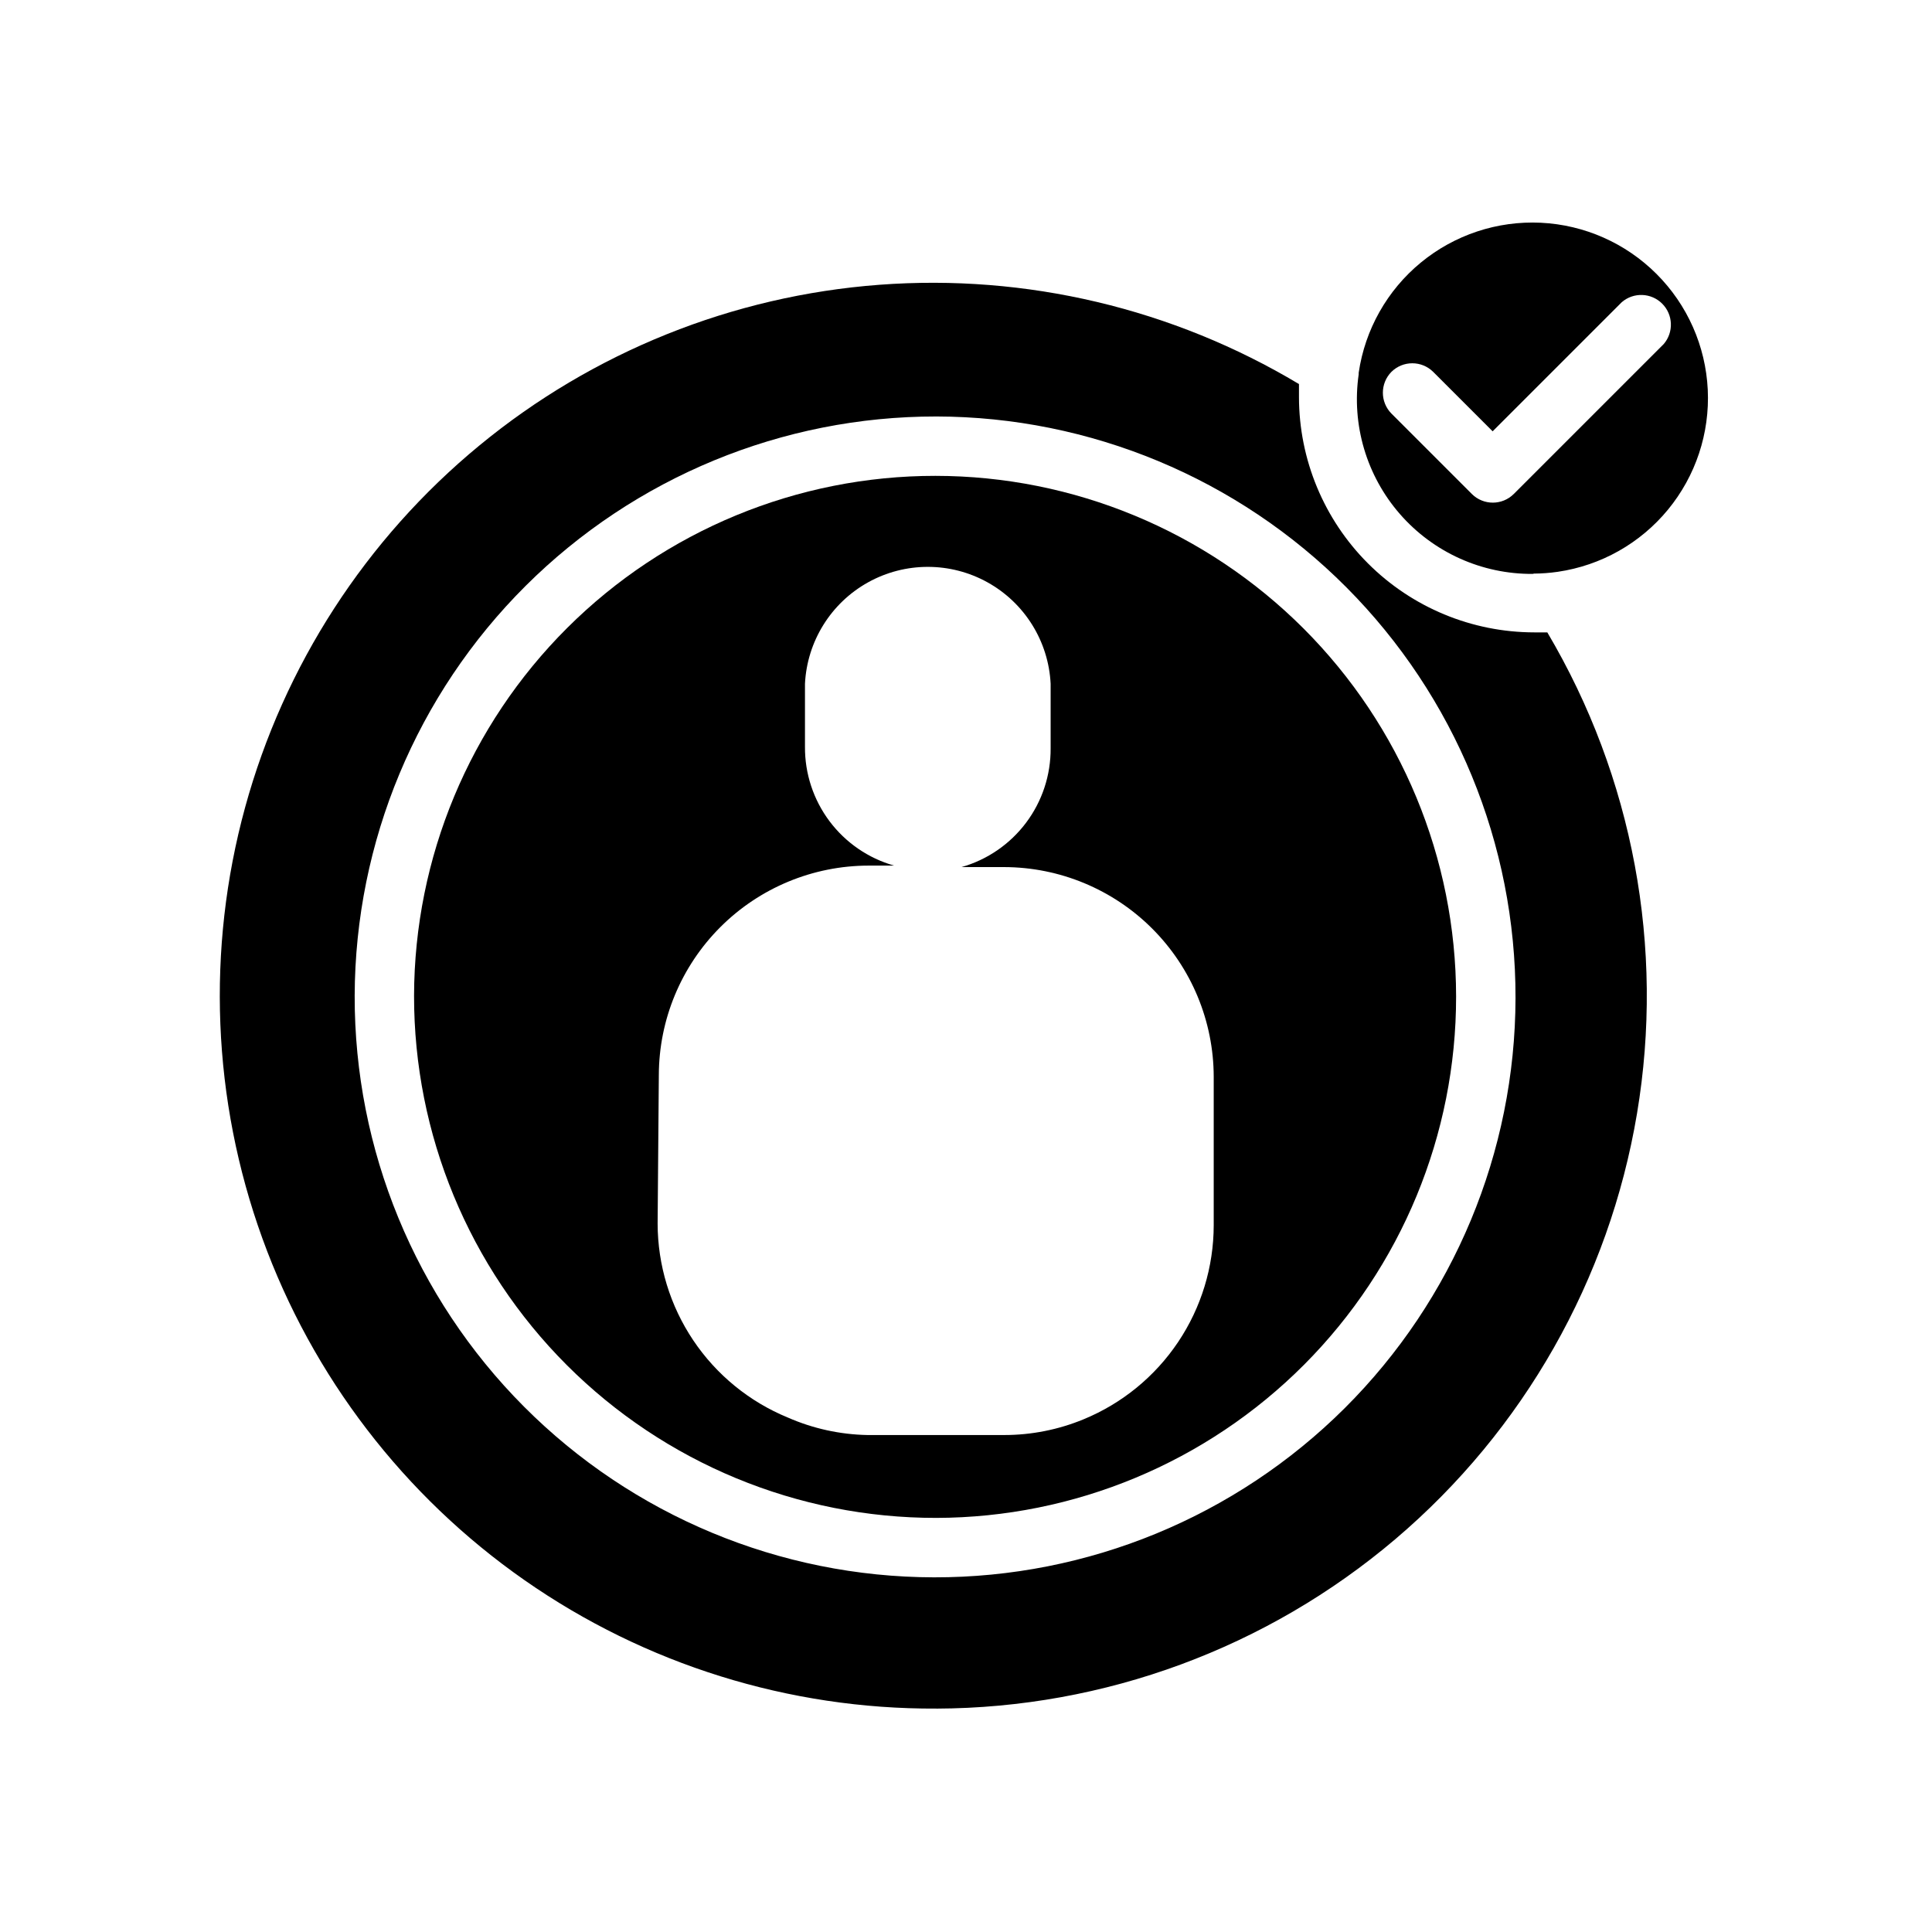
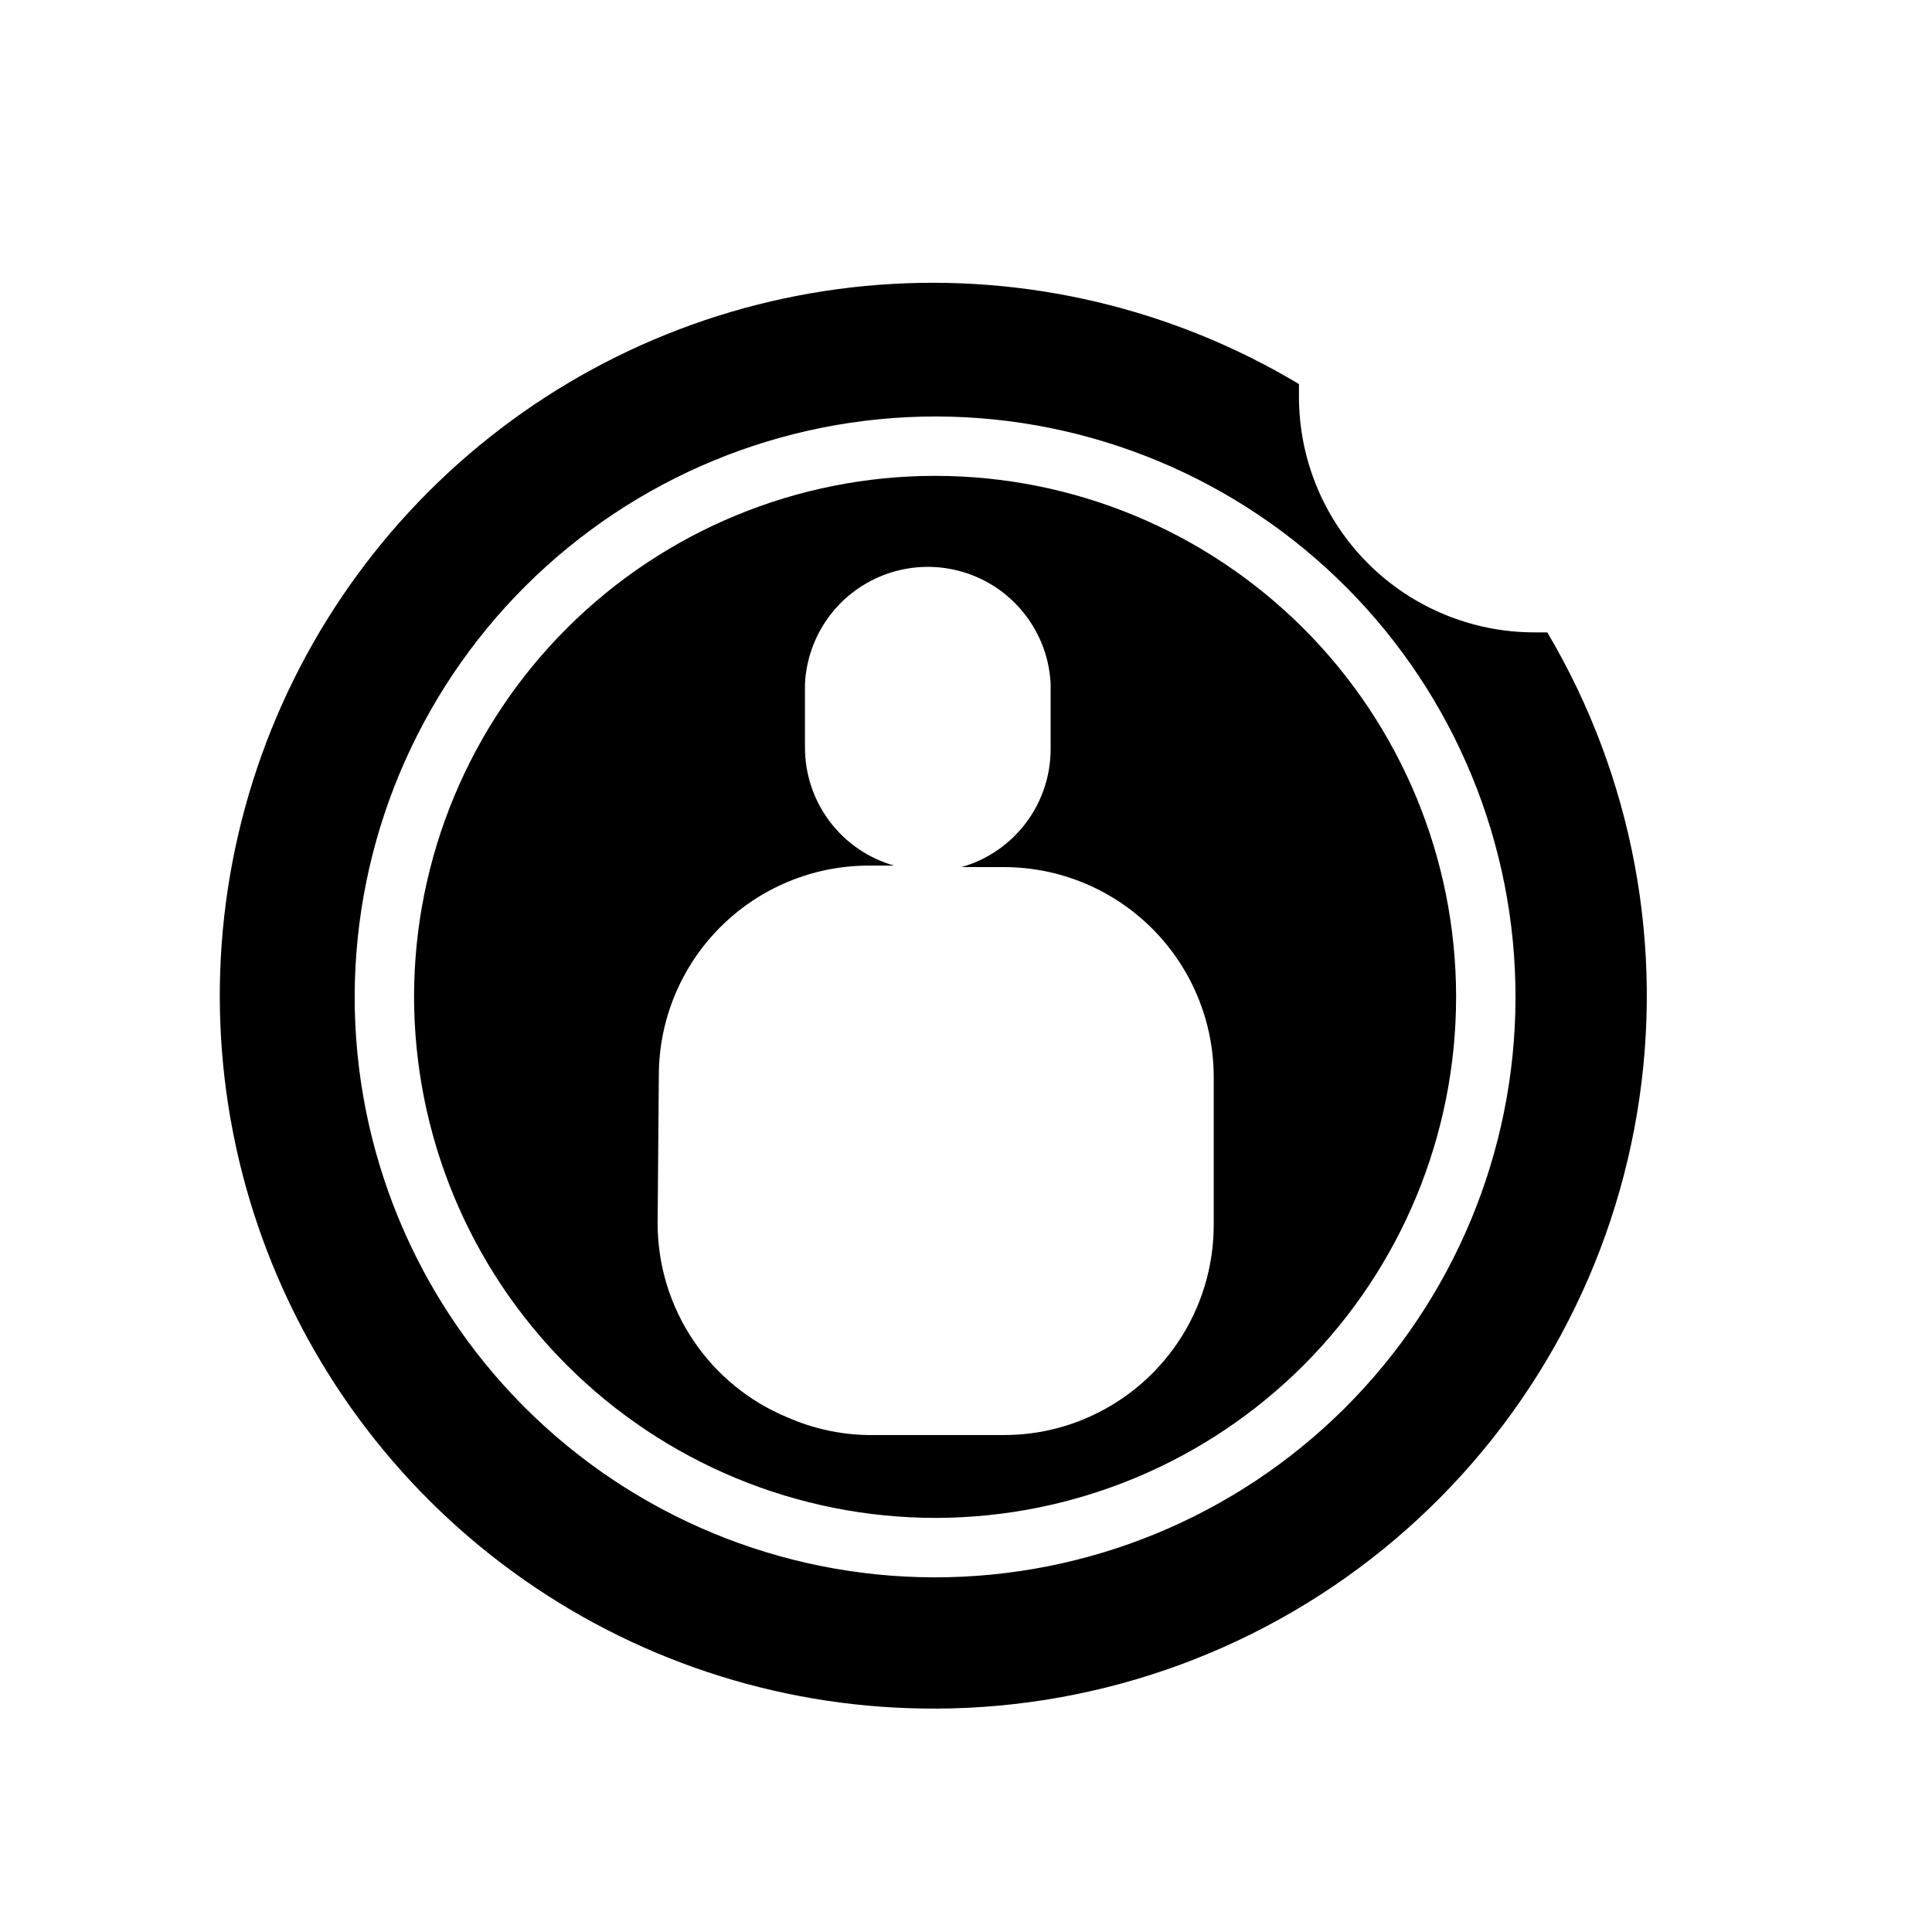
<svg xmlns="http://www.w3.org/2000/svg" fill="#000000" width="800px" height="800px" version="1.1" viewBox="144 144 512 512">
  <g>
-     <path d="m550.51 296.01c2.106-0.012 4.211-0.172 6.297-0.473 11.445-1.664 21.855-7.531 29.207-16.457s11.117-20.27 10.559-31.82c-0.559-11.551-5.394-22.48-13.574-30.656-8.176-8.176-19.102-13.016-30.652-13.574-11.551-0.555-22.895 3.207-31.82 10.559-8.926 7.352-14.793 17.766-16.461 29.207v0.395c-1.926 13.348 2.062 26.871 10.926 37.035 8.863 10.164 21.719 15.957 35.203 15.863zm-37.785-53.449c3.07-3.051 8.027-3.051 11.098 0l15.742 15.742 34.242-34.242h0.004c3.125-2.676 7.781-2.496 10.688 0.414 2.906 2.906 3.086 7.562 0.414 10.688l-39.754 39.754v-0.004c-3.07 3.055-8.031 3.055-11.102 0l-21.332-21.332c-3-3.059-3-7.961 0-11.02z" />
    <path d="m392.12 596.8c44.586-0.148 87.684-16.062 121.67-44.922 33.984-28.863 56.668-68.812 64.035-112.79s-1.055-89.137-23.773-127.5h-3.465c-16.527-0.02-32.375-6.594-44.062-18.281s-18.262-27.535-18.285-44.062v-3.465c-33.457-20.035-72.293-29.227-111.18-26.312-38.891 2.914-75.922 17.789-106.02 42.59-30.098 24.797-51.785 58.301-62.086 95.914-10.297 37.613-8.707 77.492 4.559 114.16s37.555 68.34 69.531 90.656c31.98 22.32 70.082 34.199 109.08 34.004zm0-342.43c40.797 0.082 79.887 16.367 108.68 45.273 28.789 28.906 44.914 68.062 44.828 108.86-0.082 40.797-16.367 79.887-45.273 108.68-28.906 28.785-68.062 44.91-108.86 44.828-40.793-0.082-79.887-16.371-108.67-45.273-28.789-28.906-44.914-68.066-44.832-108.86 0.125-40.781 16.426-79.852 45.32-108.63 28.898-28.777 68.031-44.918 108.81-44.875z" />
    <path d="m392.12 546.26c36.586-0.086 71.641-14.684 97.469-40.59 25.828-25.91 40.32-61.008 40.293-97.59-0.027-36.586-14.574-71.66-40.441-97.531-25.867-25.867-60.945-40.414-97.527-40.441-36.586-0.027-71.684 14.465-97.594 40.293-25.906 25.828-40.504 60.887-40.59 97.469-0.039 36.715 14.527 71.941 40.488 97.902 25.965 25.961 61.188 40.527 97.902 40.488zm-73.523-117.29c0.02-14.734 5.883-28.859 16.301-39.277 10.418-10.418 24.543-16.281 39.277-16.301h6.769c-6.84-1.945-12.852-6.078-17.117-11.766-4.262-5.684-6.547-12.613-6.5-19.723v-16.688c0.555-11.25 6.875-21.414 16.719-26.887 9.848-5.469 21.816-5.469 31.664 0 9.844 5.473 16.164 15.637 16.719 26.887v17.082c0.047 7.109-2.234 14.035-6.5 19.723s-10.277 9.82-17.117 11.766h11.258c14.734 0.02 28.859 5.883 39.277 16.301 10.418 10.418 16.277 24.543 16.301 39.273v39.363c-0.016 11.02-3.297 21.785-9.438 30.938-6.137 9.148-14.852 16.273-25.043 20.465-6.664 2.754-13.809 4.172-21.02 4.172h-36.289c-7.269-0.141-14.441-1.719-21.098-4.644-10.191-4.191-18.906-11.316-25.043-20.465-6.141-9.152-9.422-19.918-9.438-30.938z" />
  </g>
</svg>